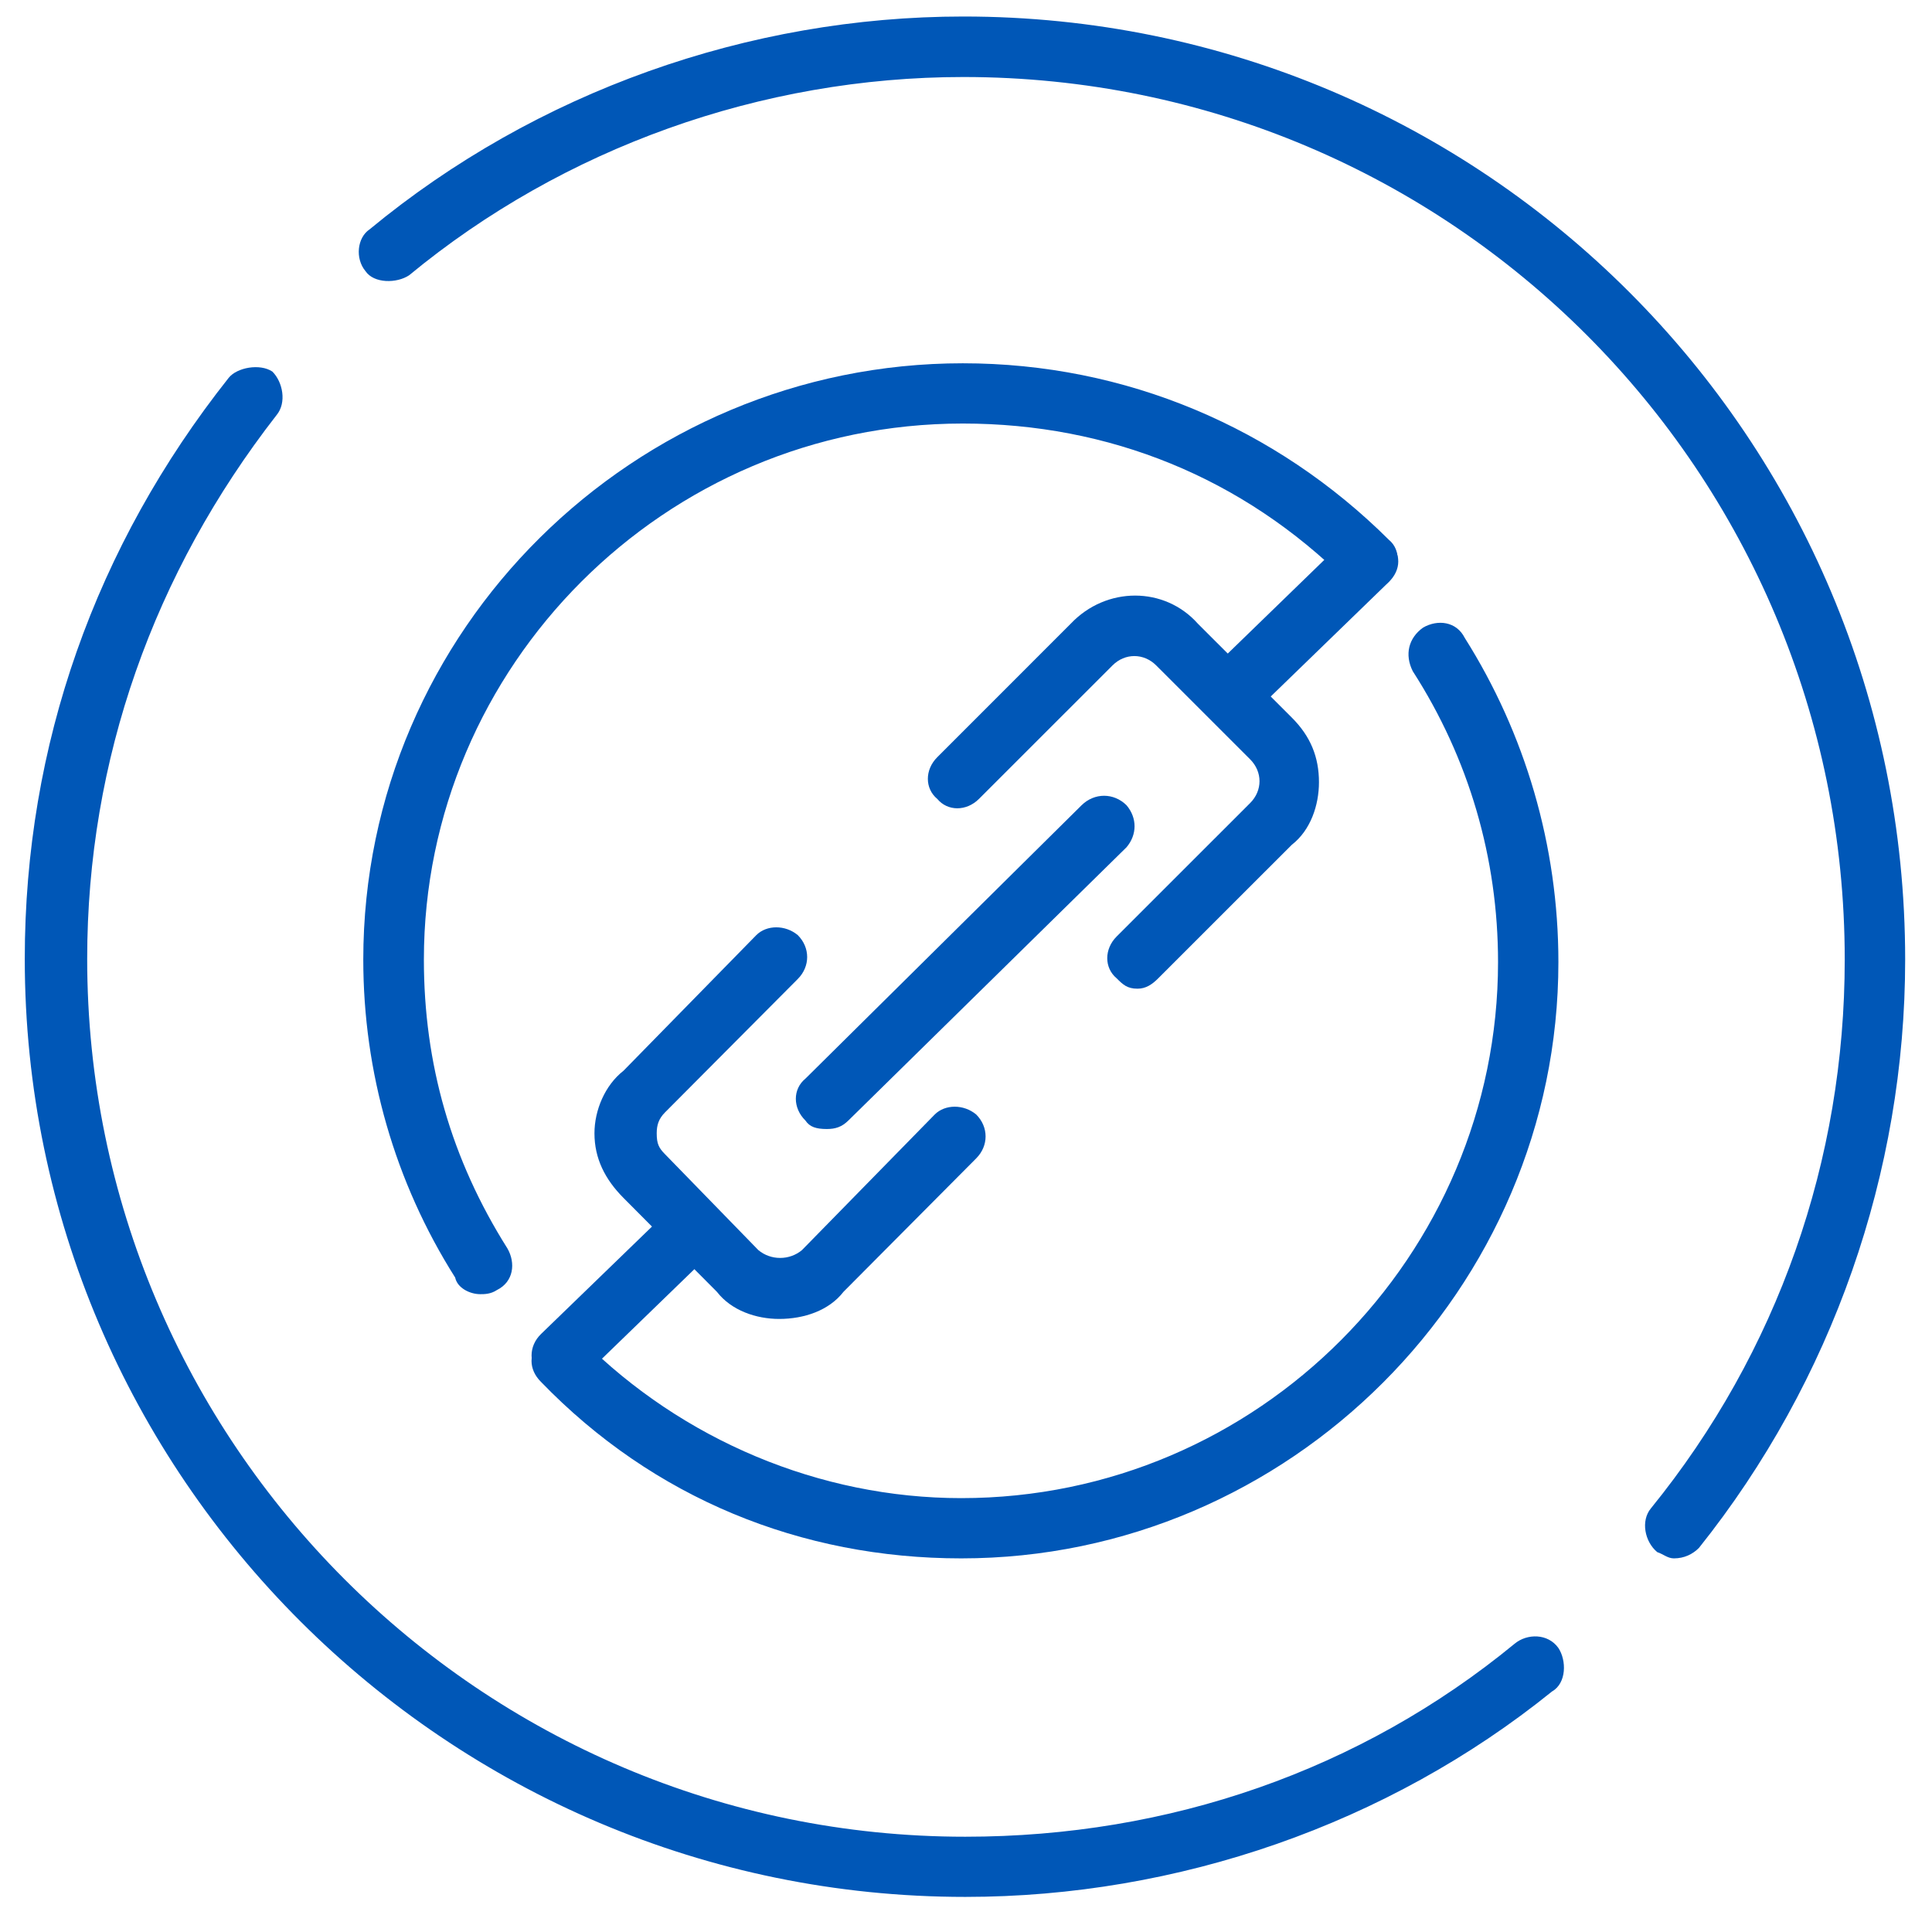
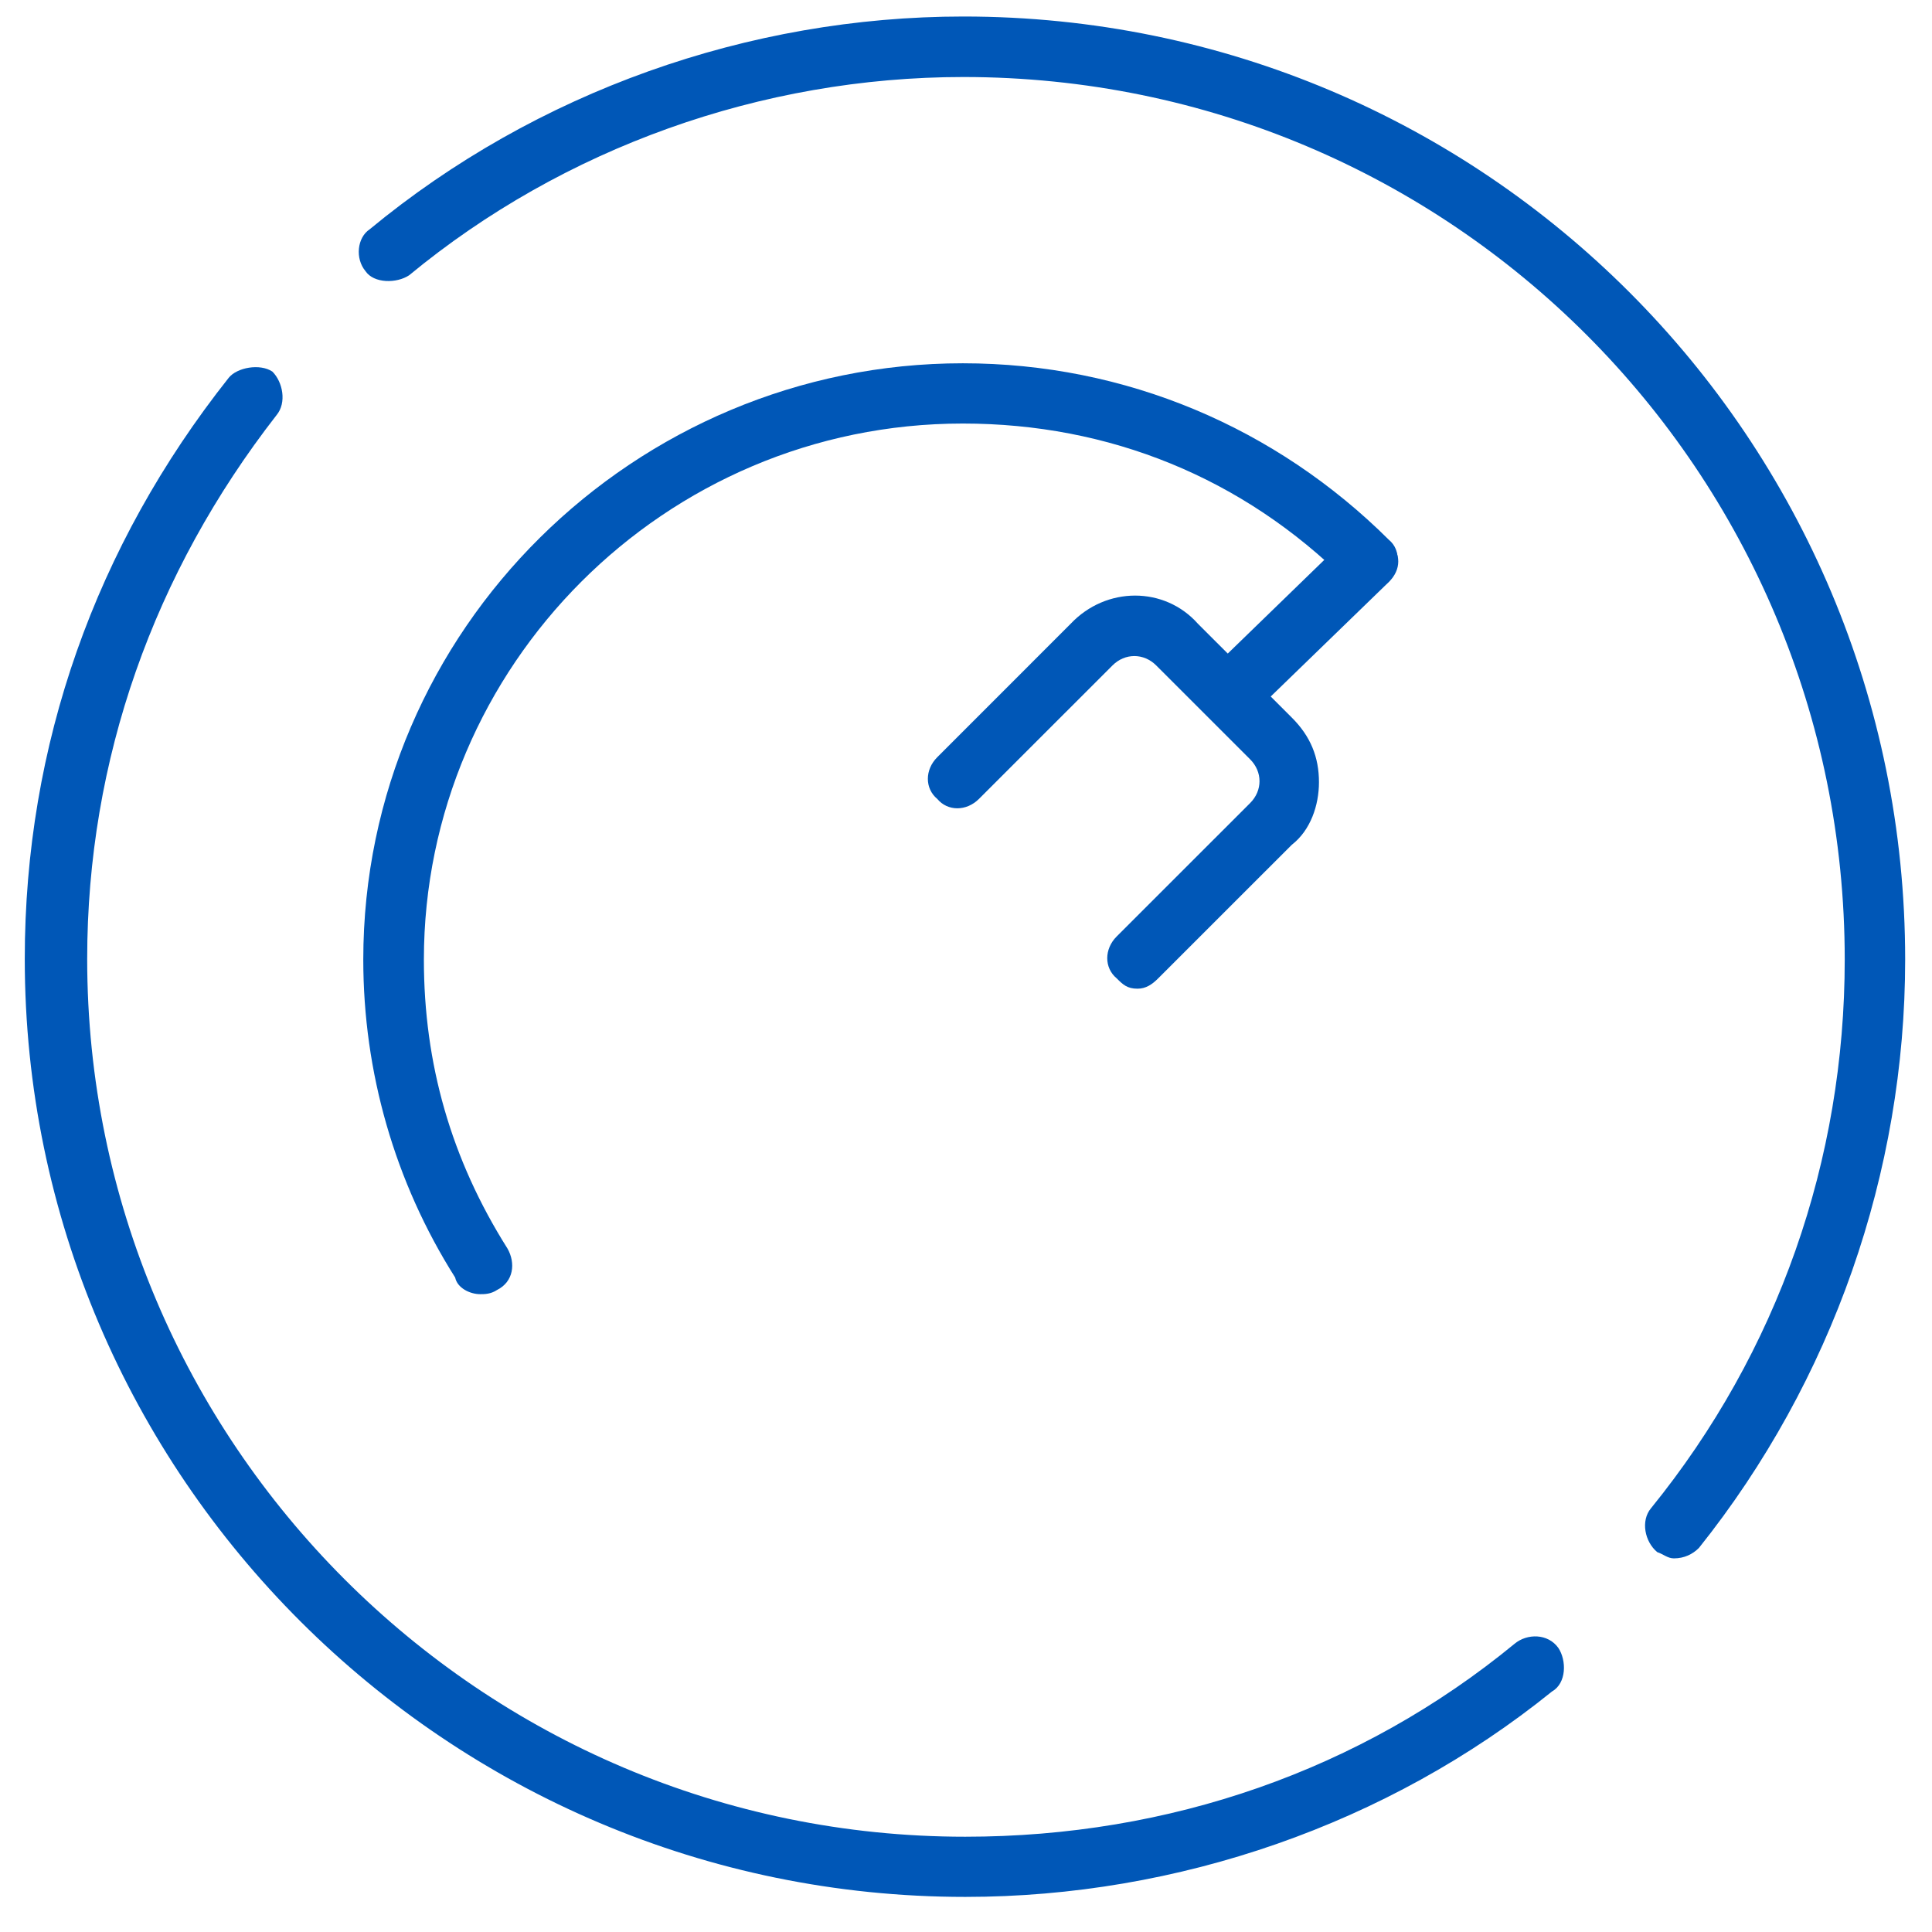
<svg xmlns="http://www.w3.org/2000/svg" width="234" height="234" xml:space="preserve" overflow="hidden">
  <g transform="translate(-3281 -215)">
    <g>
-       <path d="M3375.37 374.747C3372.6 374.747 3369.59 373.737 3367.83 371.463L3356.52 360.095C3354.26 357.821 3353 355.295 3353 352.263 3353 349.484 3354.26 346.453 3356.52 344.684L3372.6 328.263C3373.86 327 3376.12 327 3377.63 328.263 3379.14 329.779 3379.14 332.053 3377.63 333.568L3361.54 349.737C3360.79 350.495 3360.54 351.253 3360.54 352.263 3360.54 353.526 3360.79 354.032 3361.54 354.789L3372.85 366.411C3374.36 367.674 3376.62 367.674 3378.13 366.411L3394.21 349.989C3395.47 348.726 3397.73 348.726 3399.24 349.989 3400.75 351.505 3400.75 353.779 3399.24 355.295L3383.16 371.463C3381.4 373.737 3378.38 374.747 3375.37 374.747" fill="#0057B7" fill-rule="evenodd" fill-opacity="1" />
      <path d="M3418.77 334.748C3417.51 334.748 3417 334.242 3416.24 333.485 3414.73 332.222 3414.73 329.949 3416.24 328.433L3432.41 312.268C3433.93 310.753 3433.93 308.479 3432.41 306.964L3421.04 295.598C3419.53 294.082 3417.25 294.082 3415.74 295.598L3399.57 311.763C3398.05 313.278 3395.78 313.278 3394.52 311.763 3393 310.5 3393 308.227 3394.52 306.711L3410.68 290.546C3414.98 286 3422.05 286 3426.09 290.546L3437.46 301.912C3439.74 304.186 3440.75 306.711 3440.75 309.742 3440.75 312.521 3439.74 315.552 3437.46 317.32L3421.29 333.485C3420.54 334.242 3419.78 334.748 3418.77 334.748" fill="#0057B7" fill-rule="evenodd" fill-opacity="1" />
-       <path d="M3381.15 351.745C3379.85 351.745 3379.07 351.491 3378.56 350.727 3377 349.199 3377 346.907 3378.56 345.634L3412 312.528C3413.56 311 3415.89 311 3417.44 312.528 3418.74 314.056 3418.74 316.093 3417.44 317.621L3383.74 350.727C3382.96 351.491 3382.19 351.745 3381.15 351.745" fill="#0057B7" fill-rule="evenodd" fill-opacity="1" />
      <path d="M3430.12 302.75C3428.84 302.75 3428.06 302.25 3427.29 301.5 3426 300 3426 298 3427.29 296.5L3443.78 280.5C3445.33 279 3447.65 279.25 3449.2 280.5 3450.74 282 3450.74 284 3449.2 285.5L3432.7 301.5C3431.93 302.25 3430.64 302.75 3430.12 302.75" fill="#0057B7" fill-rule="evenodd" fill-opacity="1" />
-       <path d="M3349.09 382.753C3348.06 382.753 3347.3 382.505 3346.53 381.763 3345 380.28 3345 378.054 3346.53 376.57L3362.11 361.484C3363.64 360 3365.68 360 3367.21 361.484 3368.74 362.968 3368.74 365.193 3367.21 366.677L3351.64 381.763C3351.38 382.505 3350.11 382.753 3349.09 382.753" fill="#0057B7" fill-rule="evenodd" fill-opacity="1" />
      <path d="M3339.17 371.748C3337.9 371.748 3336.39 370.993 3336.13 369.735 3328.8 358.158 3325 344.82 3325 331.229 3325 291.214 3357.89 259 3397.61 259 3417.35 259 3435.57 266.802 3449.23 280.392 3450.75 281.65 3450.49 283.915 3449.23 285.425 3447.71 286.935 3445.69 286.935 3444.17 285.425 3431.52 272.842 3415.33 266.298 3397.61 266.298 3361.43 266.298 3332.34 295.744 3332.34 331.229 3332.34 343.813 3335.63 355.39 3342.46 366.212 3343.47 367.973 3343.22 370.238 3341.19 371.245 3340.43 371.748 3339.67 371.748 3339.17 371.748" fill="#0057B7" fill-rule="evenodd" fill-opacity="1" />
-       <path d="M3397.42 403.748C3378.01 403.748 3360.12 396.45 3346.51 382.358 3345 380.848 3345 378.834 3346.51 377.324 3348.02 375.815 3350.04 375.815 3351.55 377.324 3363.65 389.404 3380.28 396.45 3397.42 396.45 3433.46 396.45 3462.44 367.007 3462.44 331.523 3462.44 318.94 3458.91 306.861 3452.11 296.292 3451.1 294.278 3451.6 292.265 3453.37 291.007 3455.13 290 3457.4 290.252 3458.41 292.265 3465.72 303.841 3469.75 317.431 3469.75 331.523 3469.75 371.033 3437.24 403.748 3397.42 403.748" fill="#0057B7" fill-rule="evenodd" fill-opacity="1" />
      <path d="M3397.91 444.749C3335.16 444.749 3284 393.724 3284 331.138 3284 305.249 3292.57 281.119 3308.7 260.759 3309.71 259.503 3312.48 259 3313.99 260.005 3315.25 261.262 3315.75 263.776 3314.49 265.284 3299.62 284.386 3291.56 307.008 3291.56 331.138 3291.56 389.703 3339.19 437.46 3397.91 437.46 3422.61 437.46 3445.8 429.416 3464.45 414.084 3465.96 412.827 3468.48 412.827 3469.74 414.587 3470.75 416.095 3470.75 418.86 3468.98 419.865 3449.07 435.952 3423.62 444.749 3397.91 444.749" fill="#0057B7" fill-rule="evenodd" fill-opacity="1" />
      <path d="M3483.74 403.747C3482.98 403.747 3482.48 403.242 3481.72 402.989 3480.2 401.726 3479.7 399.199 3480.96 397.682 3496.35 378.73 3504.43 355.481 3504.43 331.222 3504.43 272.089 3456.74 224.328 3397.69 224.328 3373.21 224.328 3349.23 232.92 3330.56 248.335 3329.05 249.346 3326.27 249.346 3325.26 247.83 3324 246.313 3324.25 243.786 3325.77 242.776 3345.95 226.097 3371.69 217 3397.69 217 3460.77 217 3511.75 268.046 3511.75 331.222 3511.75 356.997 3502.92 382.267 3486.77 402.484 3486.01 403.242 3485 403.747 3483.74 403.747" fill="#0057B7" fill-rule="evenodd" fill-opacity="1" />
    </g>
  </g>
</svg>